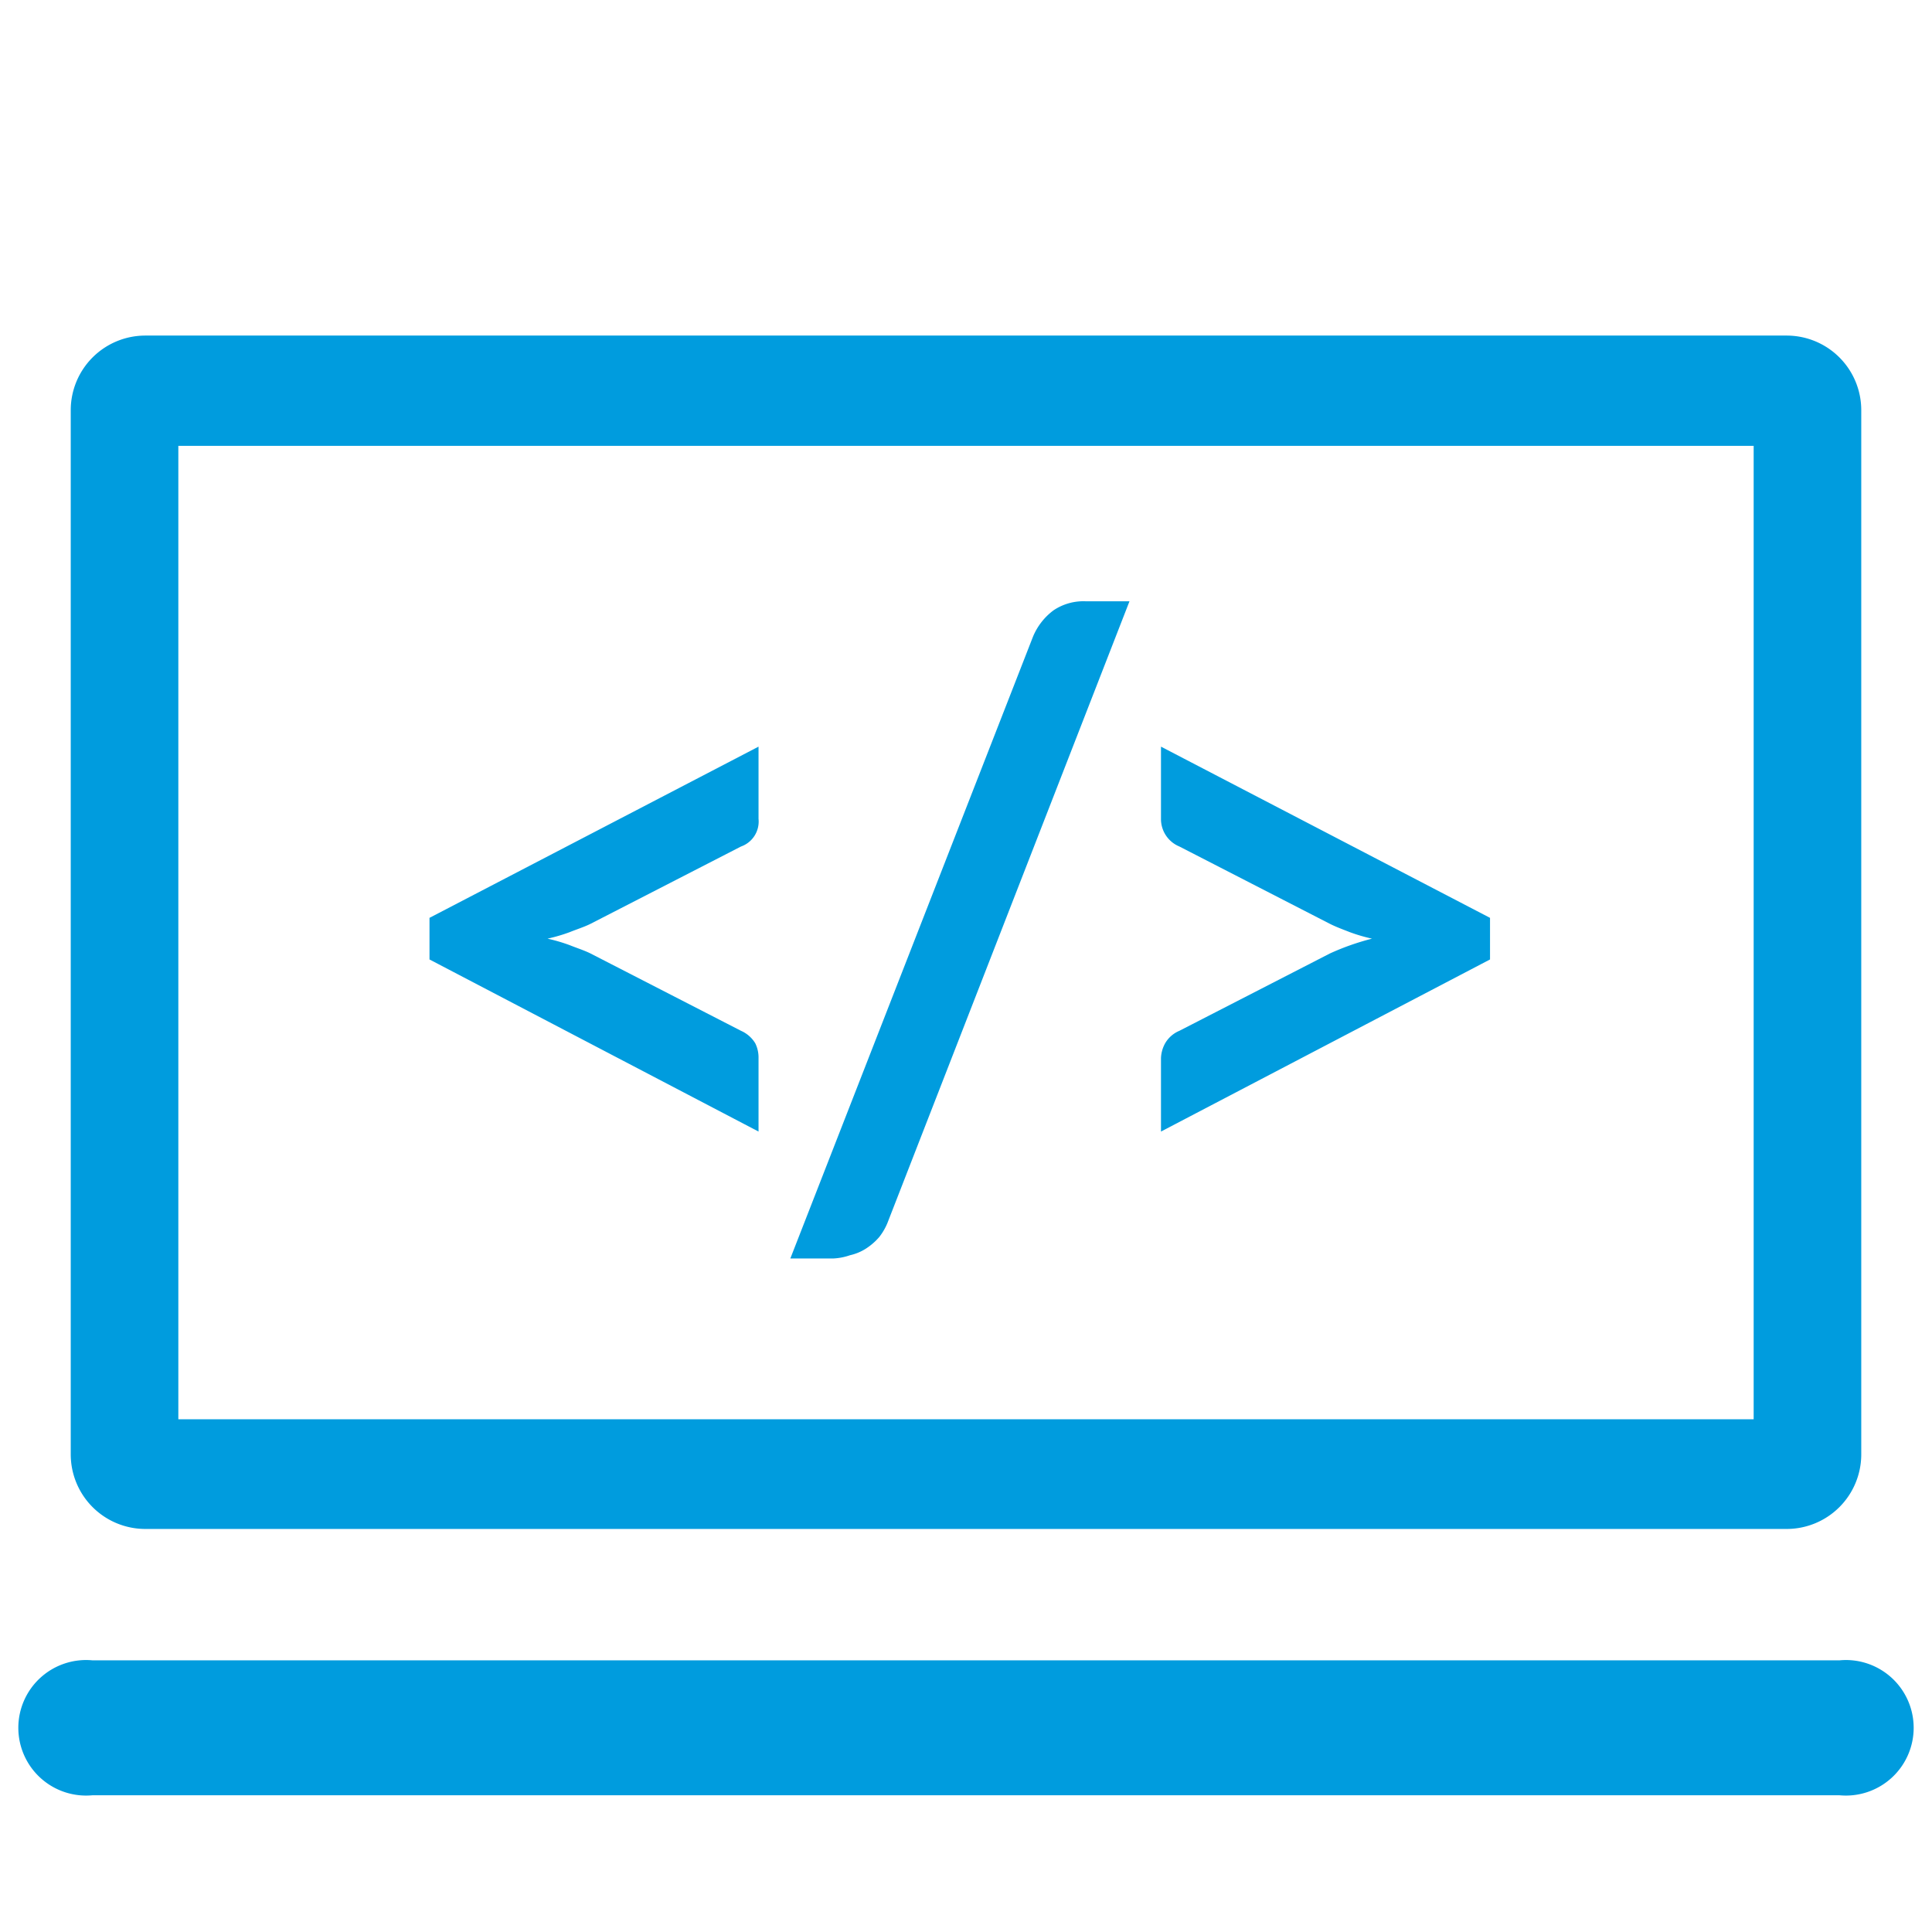
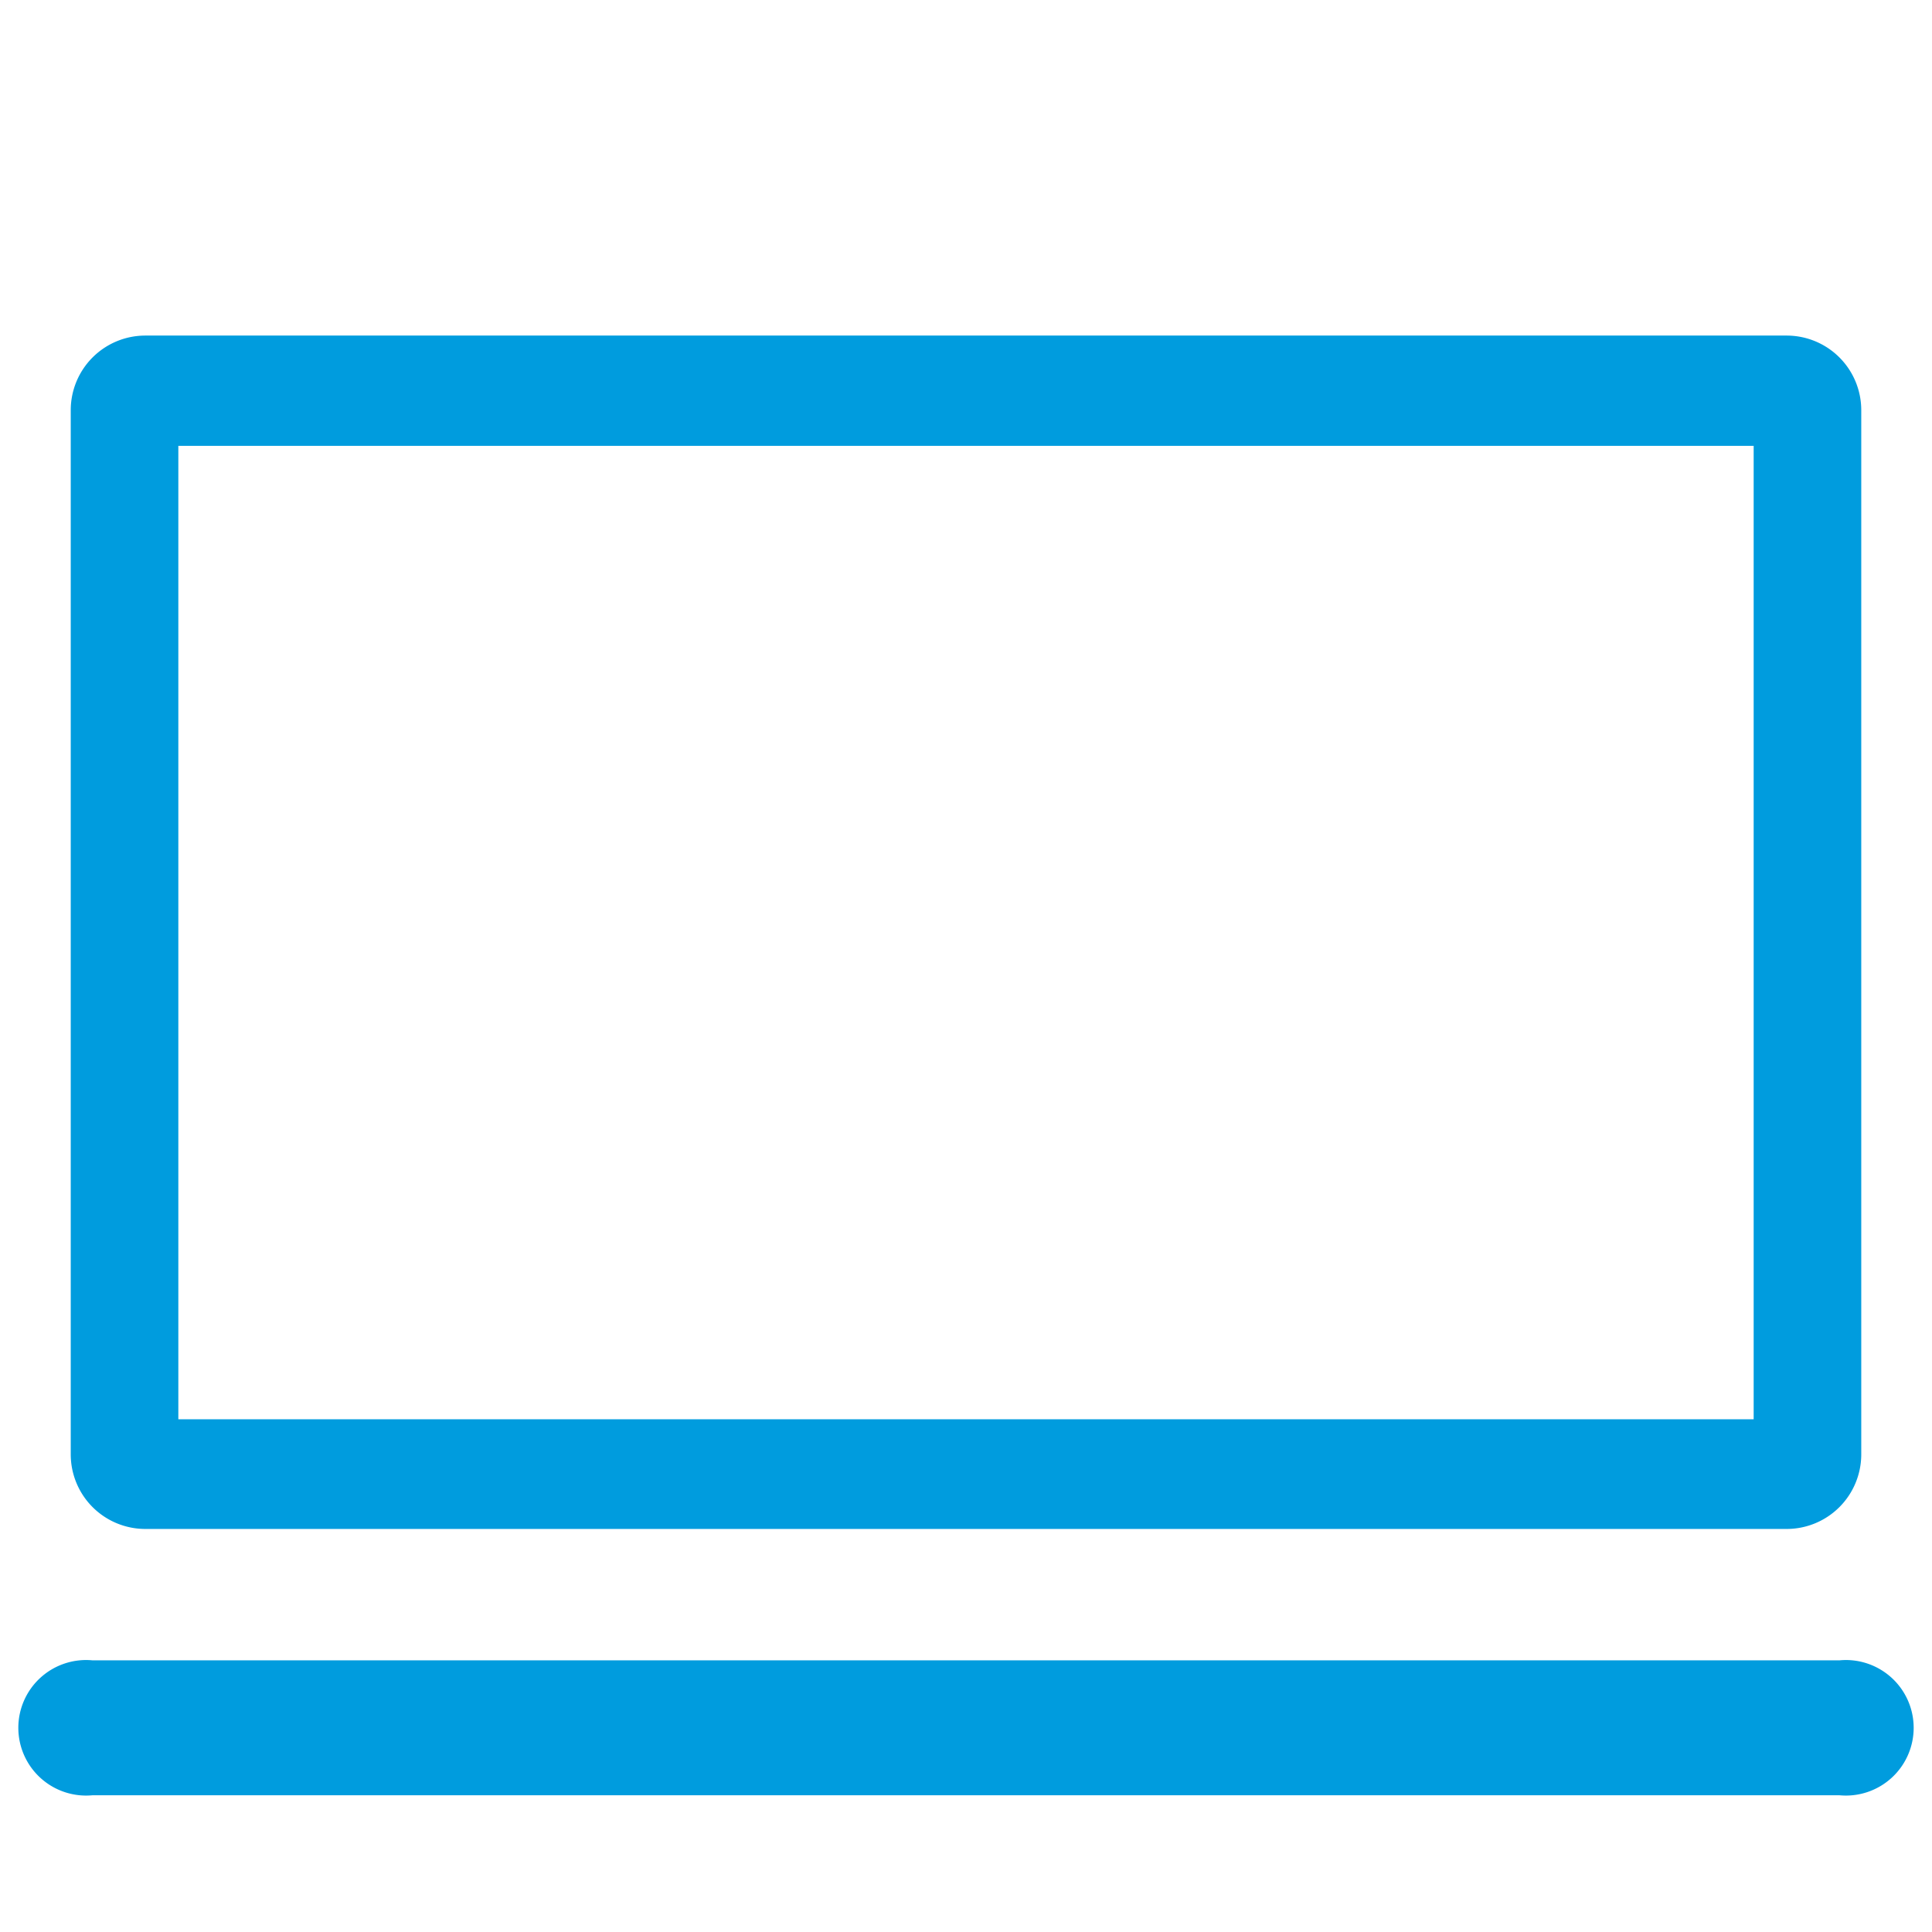
<svg xmlns="http://www.w3.org/2000/svg" id="Layer_1" data-name="Layer 1" viewBox="0 0 65 65">
  <defs>
    <style>.cls-1{fill:#009cde;}</style>
  </defs>
  <title>3</title>
-   <path class="cls-1" d="M25.52 25.12v2.43a.89.89 0 0 1-.59.93l-5.06 2.6c-.22.11-.48.19-.7.28a5.64 5.64 0 0 1-.75.22 5.64 5.64 0 0 1 .75.22c.22.09.48.17.7.28l5.06 2.6a1.06 1.06 0 0 1 .48.42 1.08 1.08 0 0 1 .11.5v2.47l-11.07-5.79v-1.4zM29.58 41.62a2.07 2.07 0 0 1-.45.39 1.65 1.65 0 0 1-.53.22 2 2 0 0 1-.56.11h-1.45l8.16-20.91a2.11 2.11 0 0 1 .7-.9 1.81 1.81 0 0 1 1.09-.3H38l-8.11 20.83a2 2 0 0 1-.31.56zM39.06 35.6a1.11 1.11 0 0 1 .14-.5 1 1 0 0 1 .48-.42l5.06-2.6a8.36 8.36 0 0 1 1.42-.5 5.64 5.64 0 0 1-.75-.22c-.23-.09-.45-.17-.67-.28l-5.06-2.6a1 1 0 0 1-.62-.9v-2.46l11.07 5.76v1.4l-11.07 5.79z" />
  <path class="cls-1" d="M60.11 51.44H4.89a2.51 2.51 0 0 1-2.51-2.51V13.8a2.51 2.51 0 0 1 2.51-2.51h55.22a2.51 2.51 0 0 1 2.51 2.51v35.13a2.51 2.51 0 0 1-2.51 2.51zM6 47.75h53V15H6v32.75zM61.89 60.4H3.11a2.28 2.28 0 1 1 0-4.54h58.78a2.28 2.28 0 1 1 0 4.54z" />
</svg>